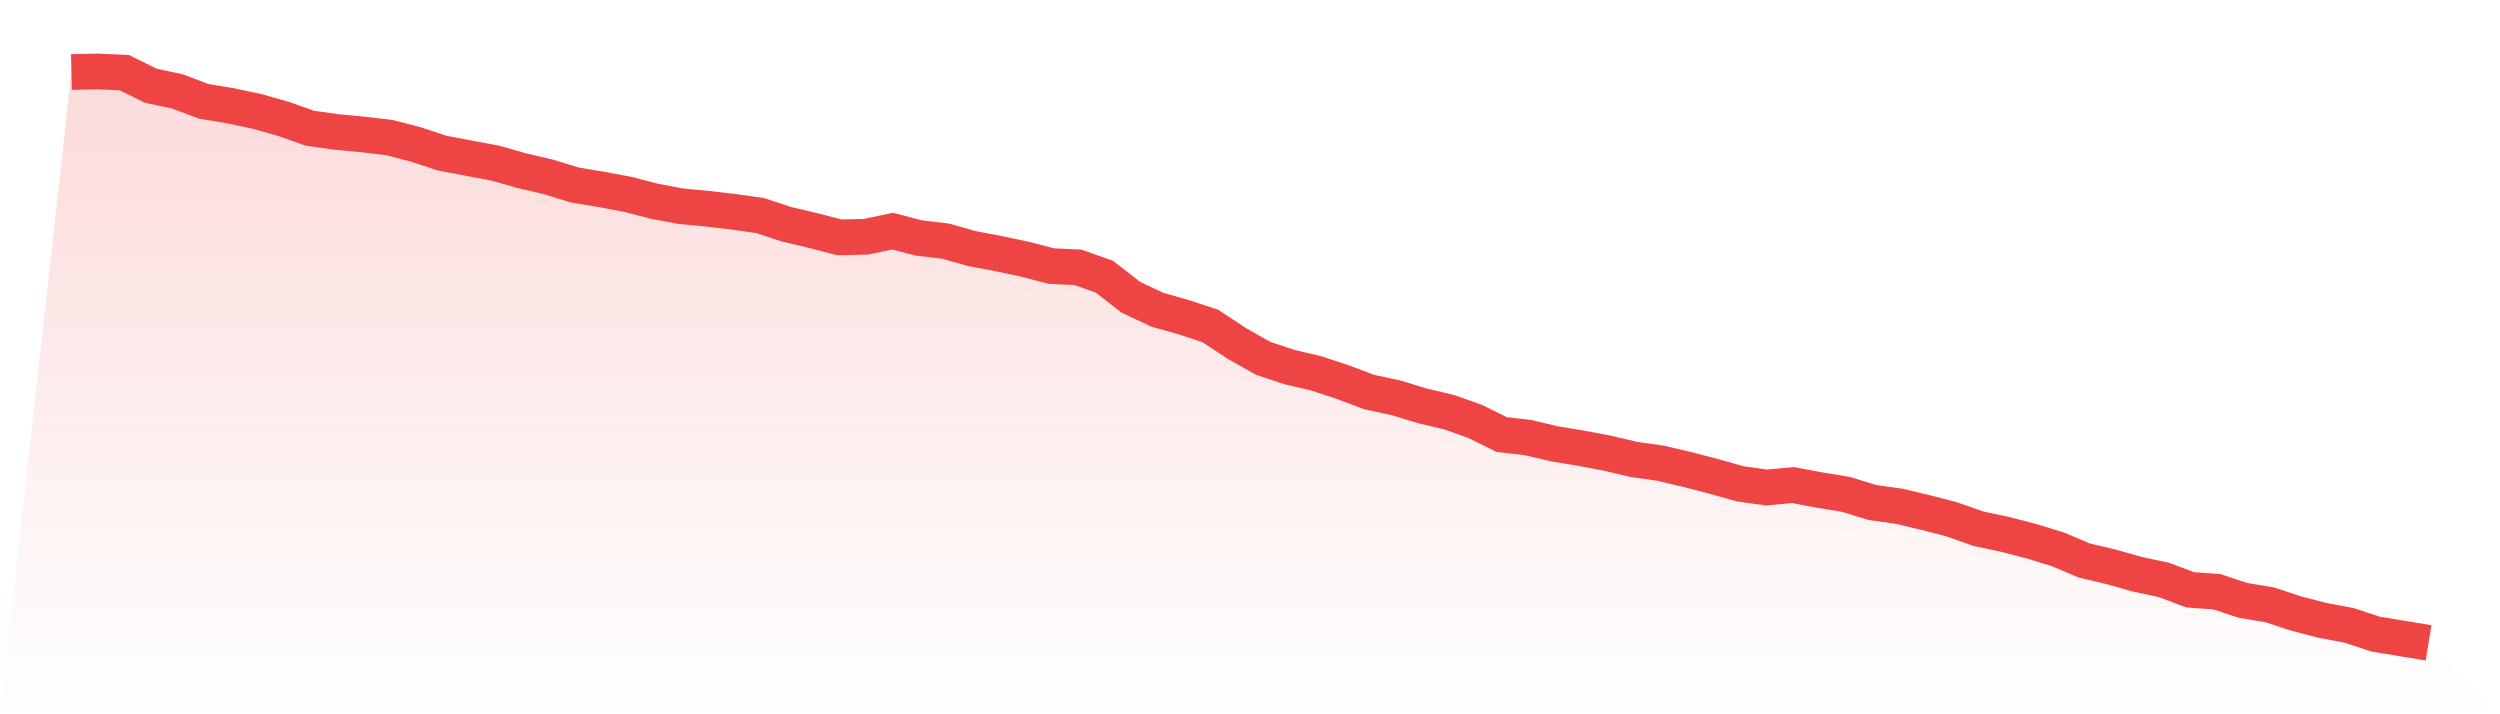
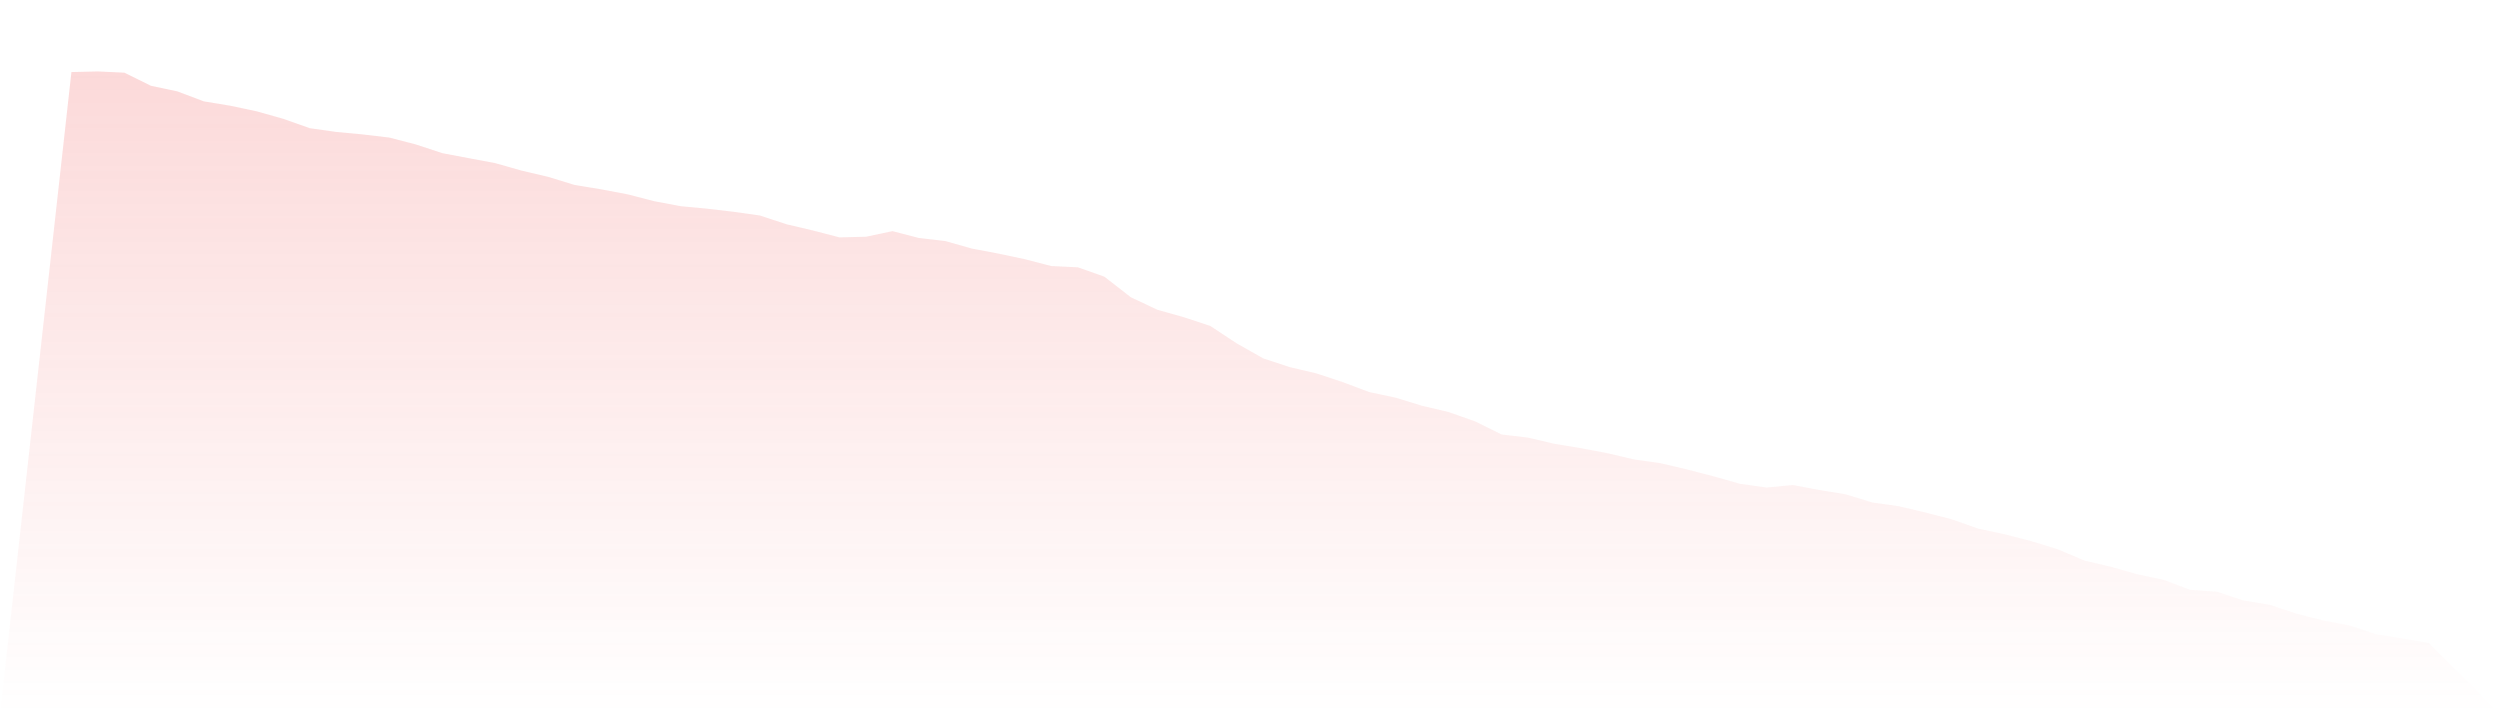
<svg xmlns="http://www.w3.org/2000/svg" viewBox="0 0 140 40">
  <defs>
    <linearGradient id="gradient" x1="0" x2="0" y1="0" y2="1">
      <stop offset="0%" stop-color="#ef4444" stop-opacity="0.2" />
      <stop offset="100%" stop-color="#ef4444" stop-opacity="0" />
    </linearGradient>
  </defs>
  <path d="M4,4.035 L4,4.035 L5.483,4 L6.966,4.07 L8.449,4.803 L9.933,5.118 L11.416,5.677 L12.899,5.921 L14.382,6.236 L15.865,6.655 L17.348,7.179 L18.831,7.389 L20.315,7.528 L21.798,7.703 L23.281,8.087 L24.764,8.576 L26.247,8.856 L27.73,9.135 L29.213,9.555 L30.697,9.904 L32.18,10.358 L33.663,10.603 L35.146,10.882 L36.629,11.266 L38.112,11.546 L39.596,11.686 L41.079,11.86 L42.562,12.07 L44.045,12.559 L45.528,12.908 L47.011,13.293 L48.494,13.258 L49.978,12.943 L51.461,13.328 L52.944,13.502 L54.427,13.921 L55.91,14.201 L57.393,14.515 L58.876,14.9 L60.36,14.969 L61.843,15.493 L63.326,16.646 L64.809,17.345 L66.292,17.764 L67.775,18.253 L69.258,19.231 L70.742,20.07 L72.225,20.559 L73.708,20.908 L75.191,21.397 L76.674,21.956 L78.157,22.271 L79.64,22.725 L81.124,23.074 L82.607,23.598 L84.09,24.332 L85.573,24.507 L87.056,24.856 L88.539,25.1 L90.022,25.38 L91.506,25.729 L92.989,25.939 L94.472,26.288 L95.955,26.672 L97.438,27.092 L98.921,27.301 L100.404,27.162 L101.888,27.441 L103.371,27.686 L104.854,28.14 L106.337,28.349 L107.82,28.699 L109.303,29.083 L110.787,29.607 L112.27,29.921 L113.753,30.306 L115.236,30.76 L116.719,31.389 L118.202,31.738 L119.685,32.157 L121.169,32.472 L122.652,33.031 L124.135,33.135 L125.618,33.624 L127.101,33.869 L128.584,34.358 L130.067,34.742 L131.551,35.022 L133.034,35.511 L134.517,35.755 L136,36 L140,40 L0,40 z" fill="url(#gradient)" />
-   <path d="M4,4.035 L4,4.035 L5.483,4 L6.966,4.07 L8.449,4.803 L9.933,5.118 L11.416,5.677 L12.899,5.921 L14.382,6.236 L15.865,6.655 L17.348,7.179 L18.831,7.389 L20.315,7.528 L21.798,7.703 L23.281,8.087 L24.764,8.576 L26.247,8.856 L27.73,9.135 L29.213,9.555 L30.697,9.904 L32.18,10.358 L33.663,10.603 L35.146,10.882 L36.629,11.266 L38.112,11.546 L39.596,11.686 L41.079,11.86 L42.562,12.07 L44.045,12.559 L45.528,12.908 L47.011,13.293 L48.494,13.258 L49.978,12.943 L51.461,13.328 L52.944,13.502 L54.427,13.921 L55.91,14.201 L57.393,14.515 L58.876,14.9 L60.36,14.969 L61.843,15.493 L63.326,16.646 L64.809,17.345 L66.292,17.764 L67.775,18.253 L69.258,19.231 L70.742,20.07 L72.225,20.559 L73.708,20.908 L75.191,21.397 L76.674,21.956 L78.157,22.271 L79.64,22.725 L81.124,23.074 L82.607,23.598 L84.09,24.332 L85.573,24.507 L87.056,24.856 L88.539,25.1 L90.022,25.38 L91.506,25.729 L92.989,25.939 L94.472,26.288 L95.955,26.672 L97.438,27.092 L98.921,27.301 L100.404,27.162 L101.888,27.441 L103.371,27.686 L104.854,28.14 L106.337,28.349 L107.82,28.699 L109.303,29.083 L110.787,29.607 L112.27,29.921 L113.753,30.306 L115.236,30.76 L116.719,31.389 L118.202,31.738 L119.685,32.157 L121.169,32.472 L122.652,33.031 L124.135,33.135 L125.618,33.624 L127.101,33.869 L128.584,34.358 L130.067,34.742 L131.551,35.022 L133.034,35.511 L134.517,35.755 L136,36" fill="none" stroke="#ef4444" stroke-width="2" />
</svg>